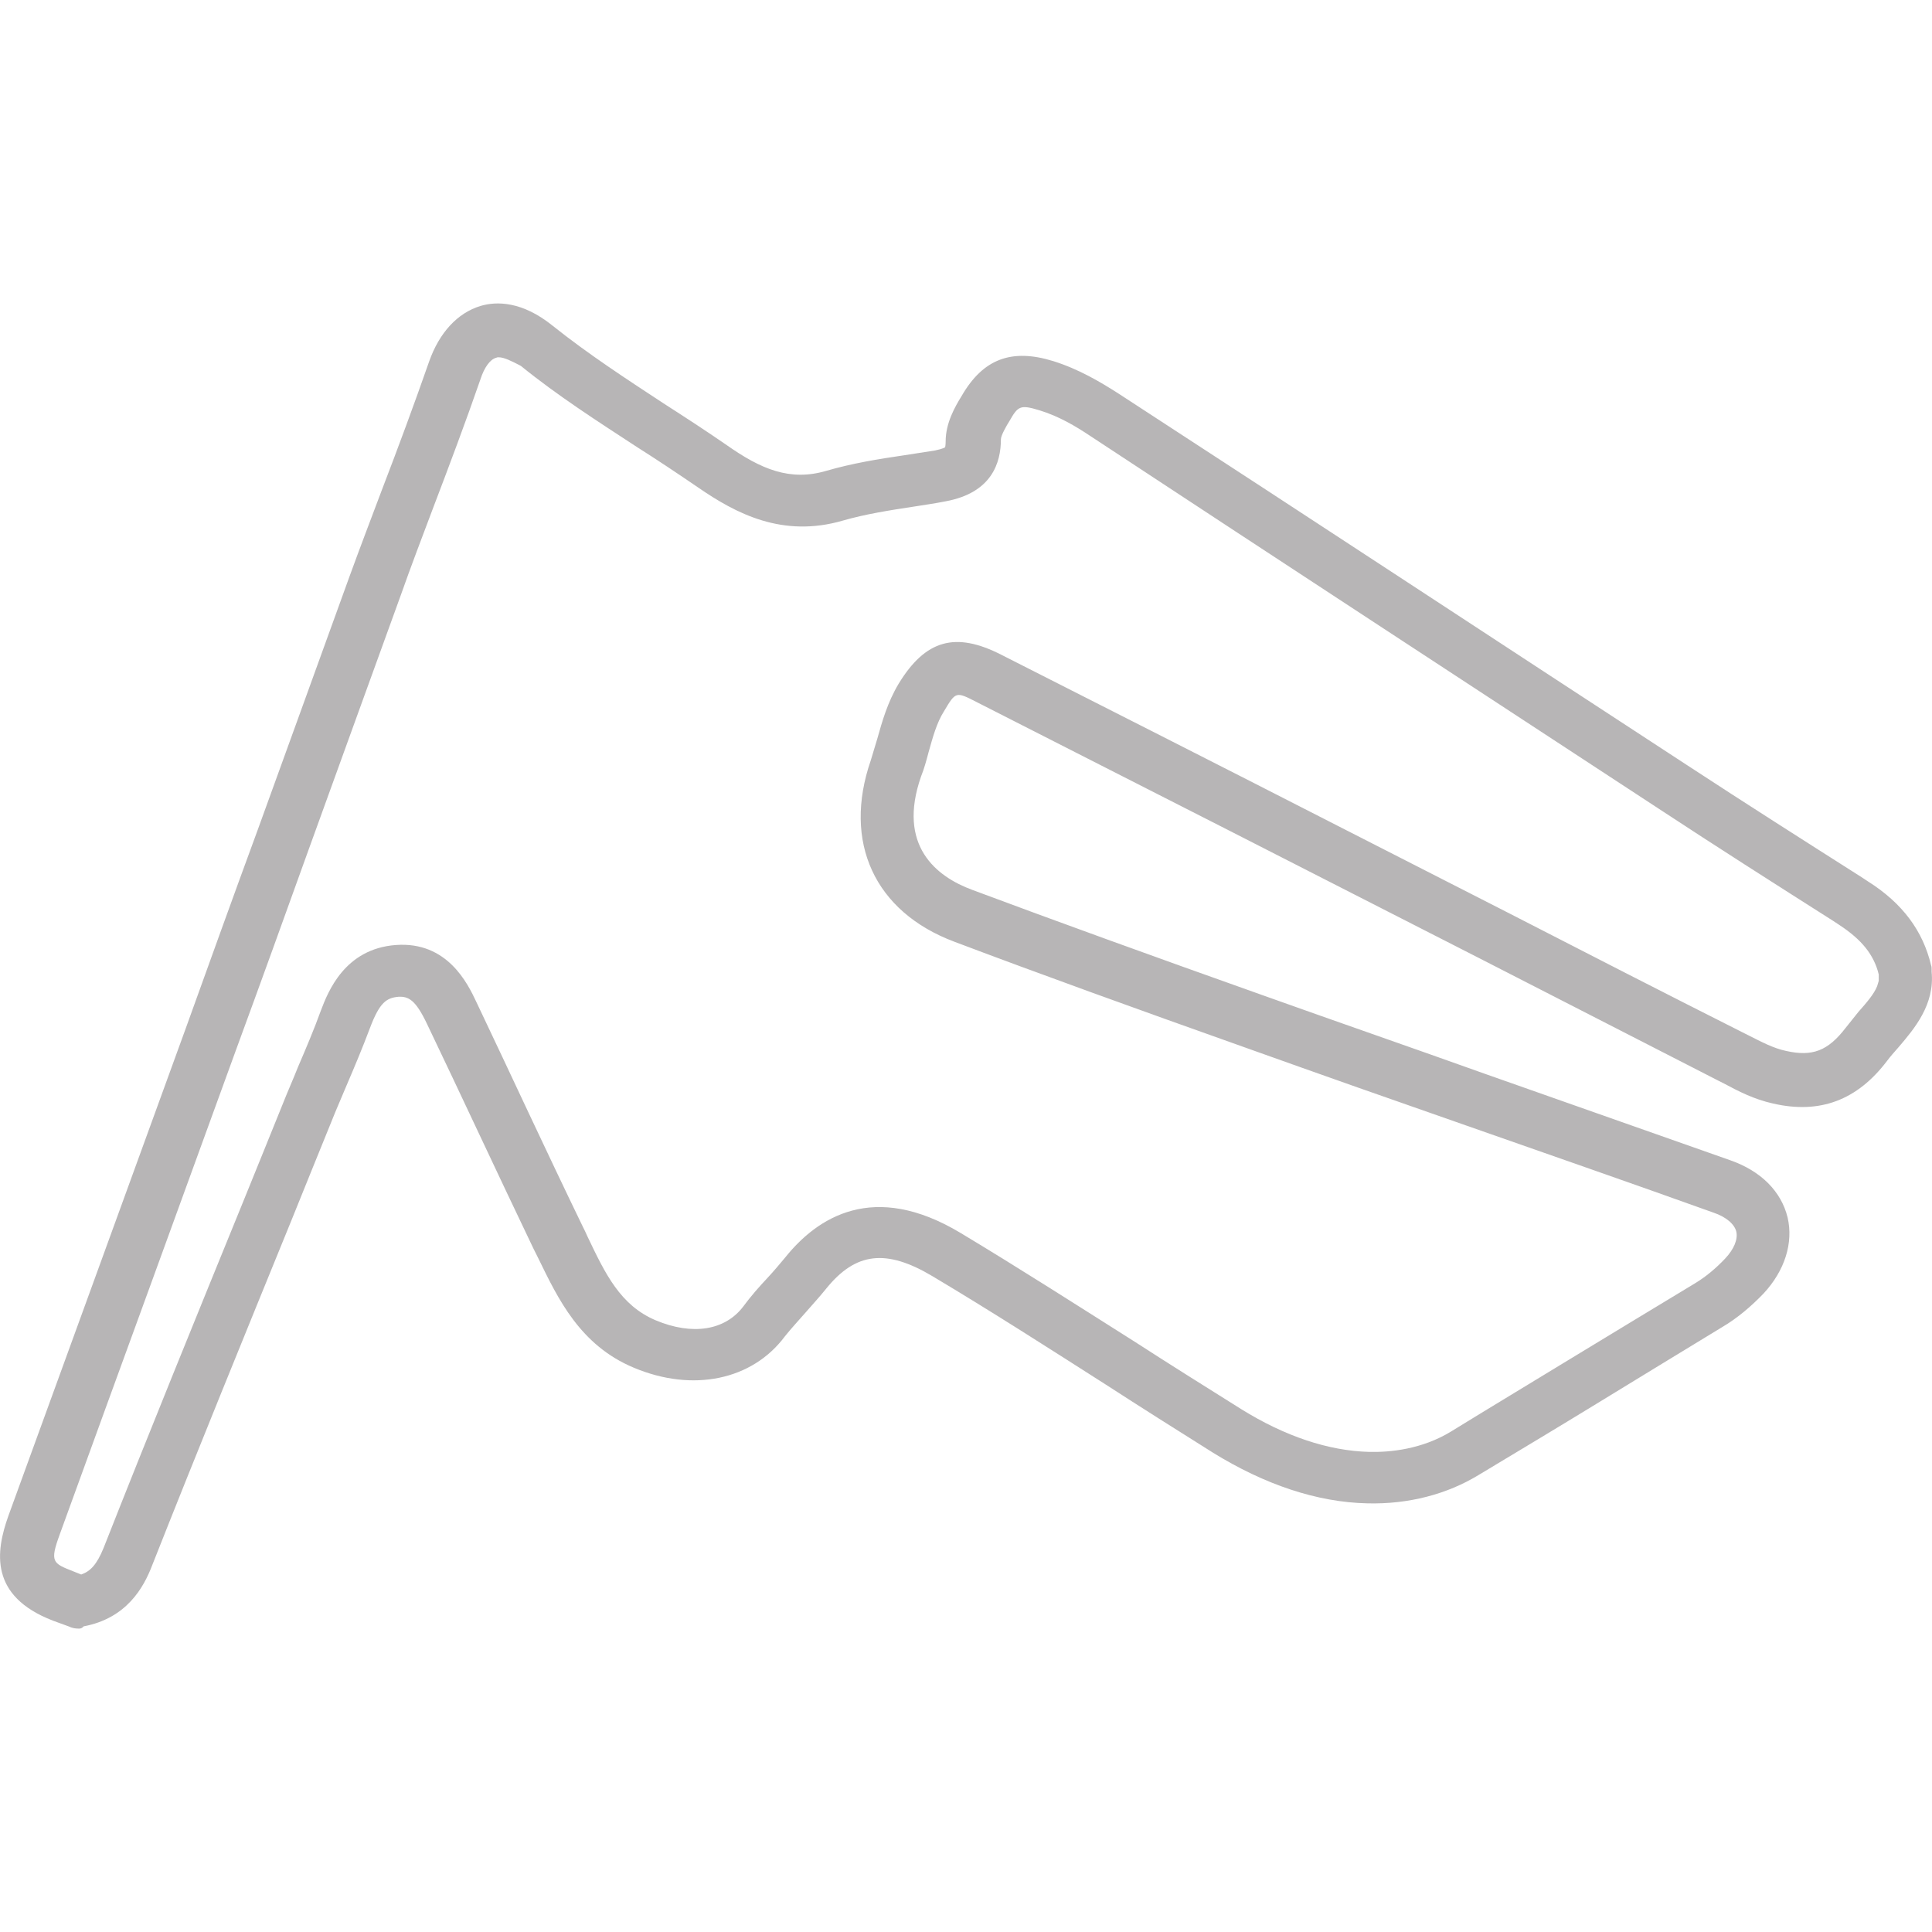
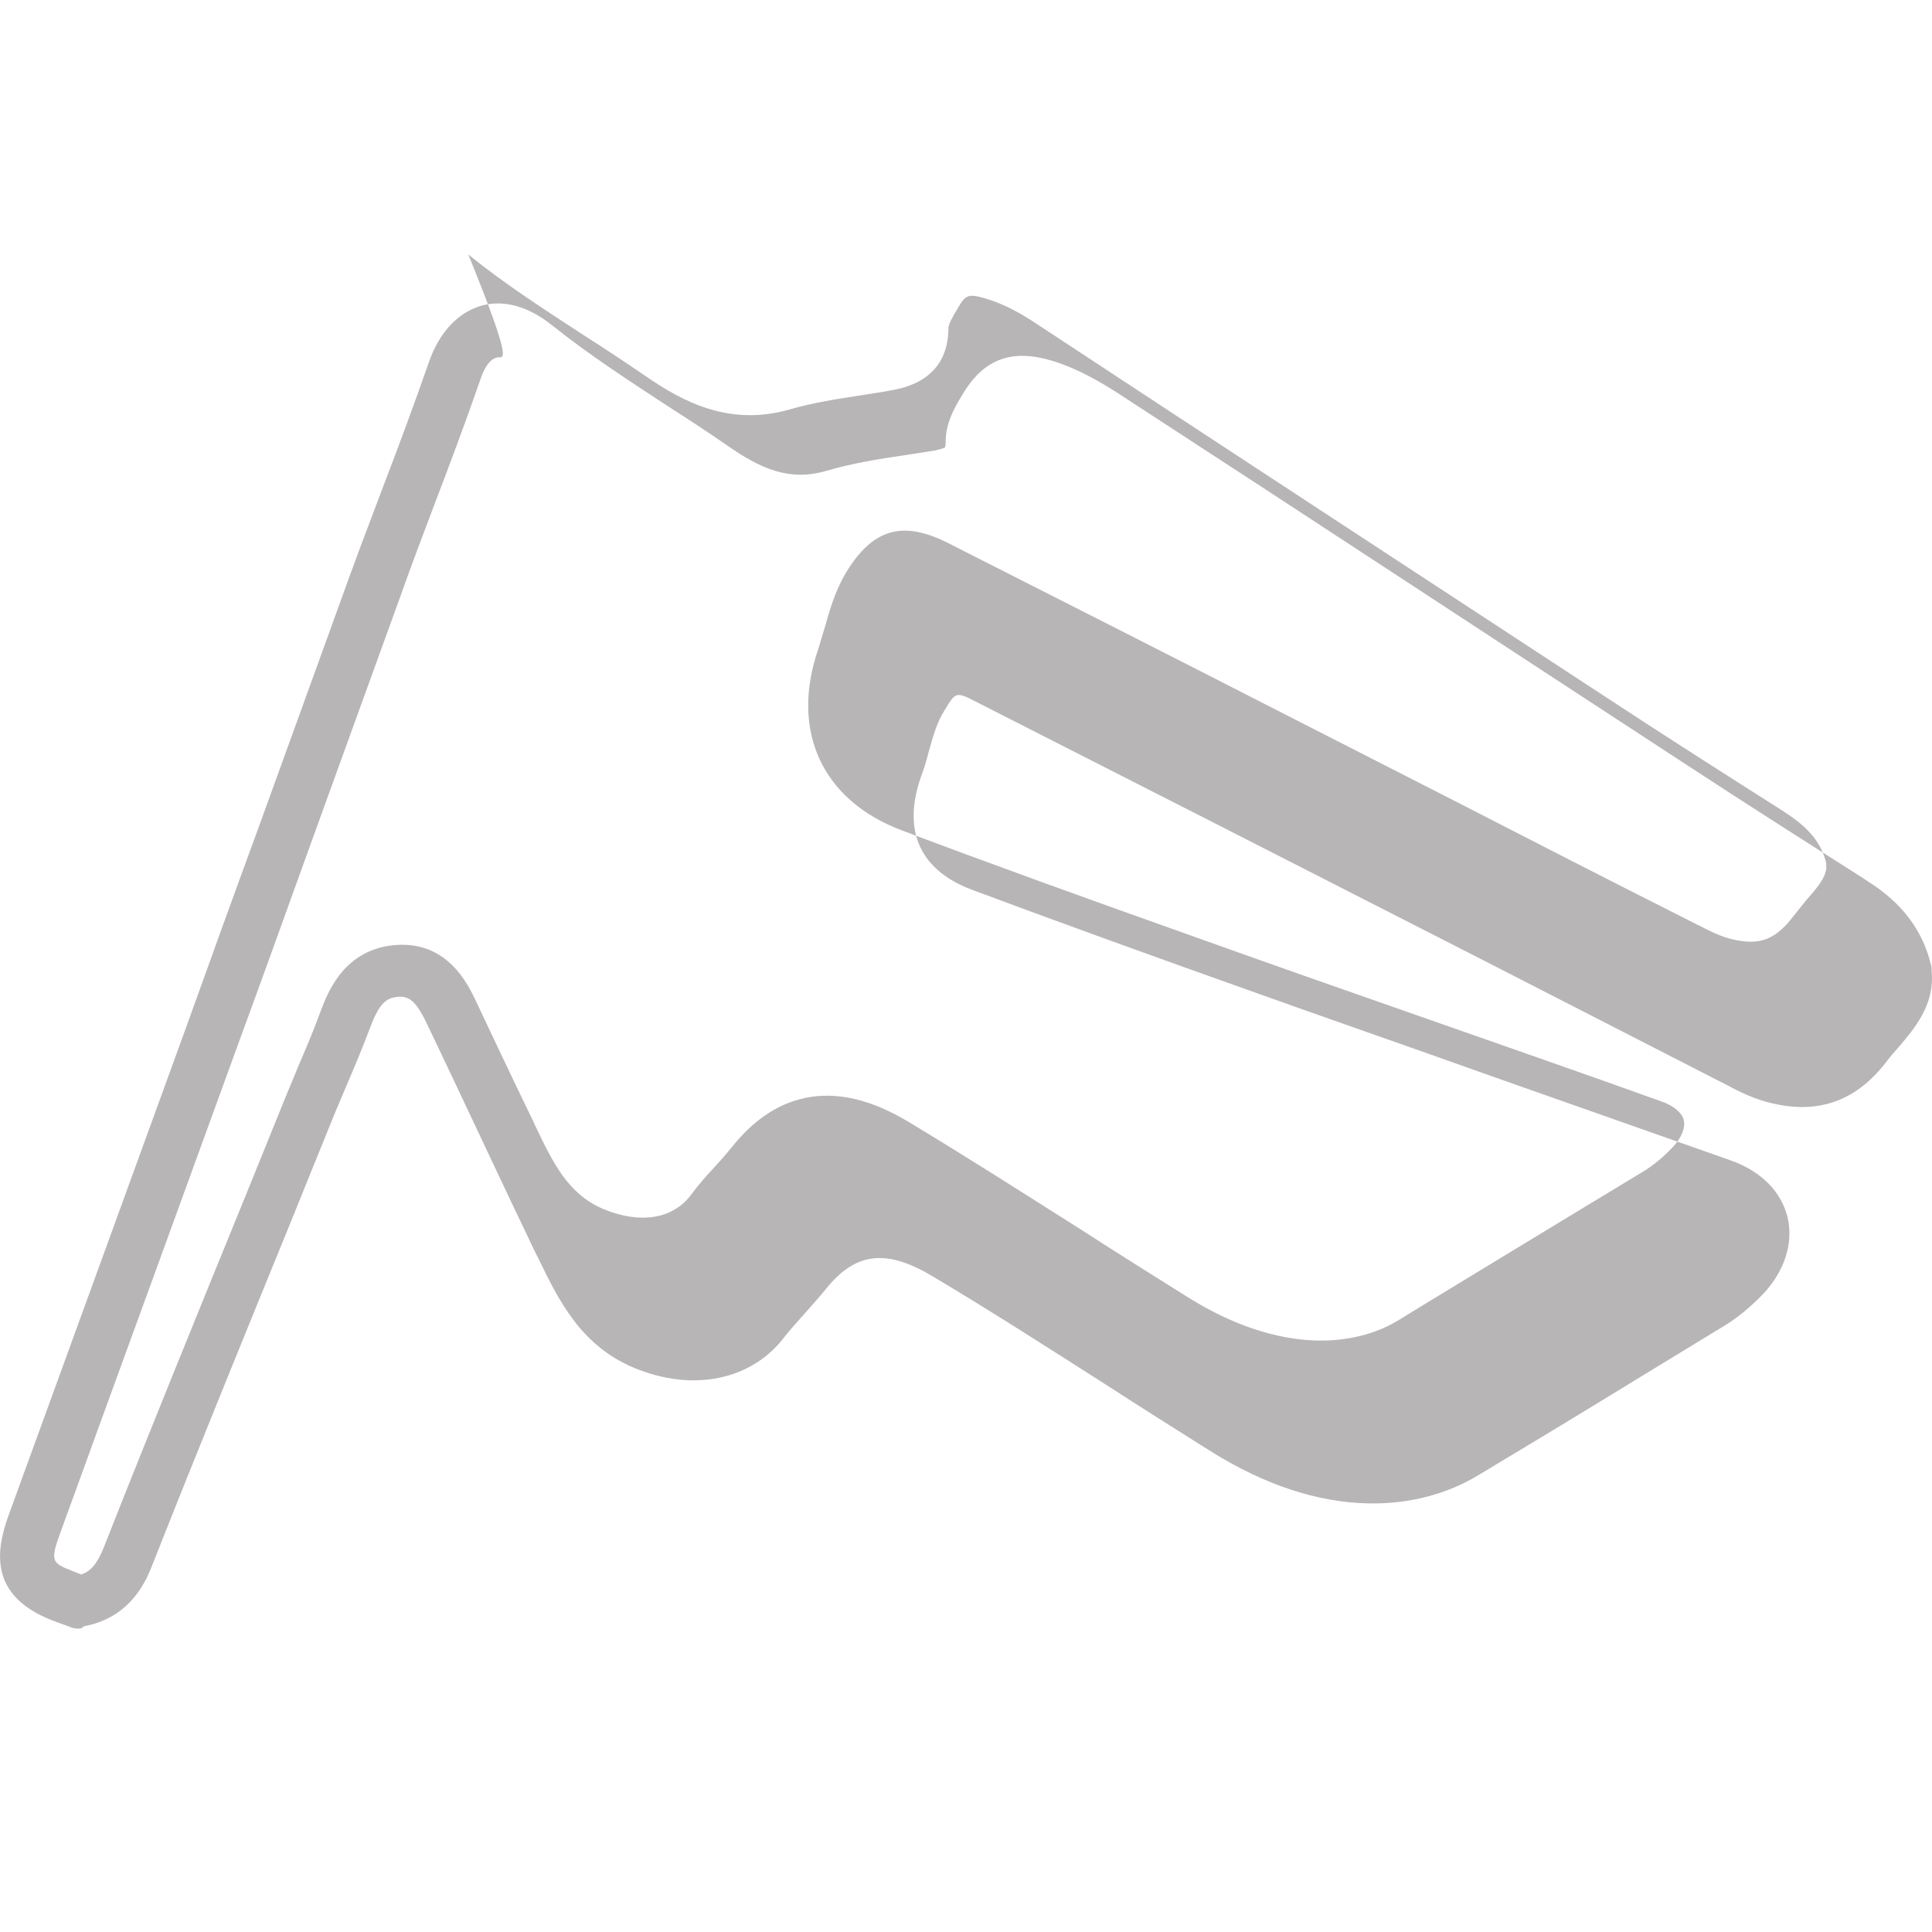
<svg xmlns="http://www.w3.org/2000/svg" version="1.1" id="Livello_1" x="0px" y="0px" viewBox="0 0 300 300" style="enable-background:new 0 0 300 300;" xml:space="preserve">
  <style type="text/css"> .st0{fill:#B7B5B6;} </style>
  <g id="GIAPPONE">
    <g>
-       <path class="st0" d="M12.28,252.89c-0.58,0-1.08-0.08-1.58-0.33l-2.49-0.91c-9.89-3.82-8.89-10.72-6.9-16.29 c4.82-13.22,9.64-26.51,14.46-39.73c4.32-11.89,8.64-23.77,12.97-35.66c3.74-10.39,7.48-20.78,11.3-31.17 c4.74-13.05,9.48-26.18,14.21-39.23c1.66-4.57,3.41-9.14,5.07-13.55c2.49-6.48,4.99-13.22,7.31-19.87 c1.58-4.49,4.41-7.56,7.98-8.64c2.49-0.75,6.48-0.75,11.22,3.08c5.4,4.32,11.39,8.23,17.21,12.05c3.24,2.08,6.57,4.24,9.81,6.48 c5.32,3.74,9.81,5.65,15.46,3.99c3.99-1.16,8.06-1.83,12.05-2.41c1.58-0.25,3.24-0.5,4.82-0.75c1.25-0.25,1.58-0.5,1.58-0.5 s0.08-0.33,0.08-0.91c0-2.83,1.41-5.32,2.49-7.07c3.32-5.74,7.73-7.4,14.21-5.4c3.99,1.25,7.31,3.24,10.06,4.99 c30.42,19.78,60.09,39.31,88.52,57.85c8.89,5.82,18.04,11.64,26.93,17.29l1,0.66c5.4,3.41,8.56,7.73,9.81,13.05 c0.08,0.17,0.08,0.42,0.08,0.58v0.42c0.5,5.07-2.66,8.81-5.15,11.72c-0.66,0.75-1.25,1.41-1.75,2.08 c-4.65,6.15-10.47,8.31-17.7,6.65c-2.99-0.66-5.4-1.91-7.73-3.16l-0.66-0.33c-12.3-6.32-24.69-12.63-36.99-18.95 c-8.15-4.16-16.29-8.31-24.44-12.47c-21.61-11.05-38.23-19.45-53.86-27.43c-3.24-1.66-3.24-1.66-5.07,1.41 c-1.16,1.83-1.75,4.07-2.41,6.4c-0.33,1.25-0.66,2.49-1.16,3.74c-3.74,10.72,2.33,15.54,7.98,17.62 c13.13,4.9,27.6,10.14,45.38,16.46c11.39,4.07,22.94,8.06,34.08,12.05c12.55,4.41,25.52,8.98,38.23,13.47 c4.74,1.66,7.9,4.82,8.89,8.89c0.91,3.91-0.42,8.23-3.74,11.8c-1.91,1.99-4.07,3.82-6.32,5.15c-6.57,3.99-13.22,8.06-19.62,11.97 c-5.98,3.66-12.22,7.4-18.29,11.05c-4.9,2.99-10.89,4.57-17.29,4.41c-7.81-0.17-15.96-2.91-24.02-7.9 c-5.57-3.49-11.22-7.07-16.62-10.56c-8.73-5.57-17.79-11.39-26.85-16.79c-7.23-4.32-11.97-3.74-16.54,1.91 c-1,1.25-2.08,2.41-3.08,3.57c-1.16,1.33-2.33,2.58-3.32,3.82c-5.07,6.82-14.3,8.73-23.44,4.9c-8.39-3.49-11.8-10.72-14.88-17.04 c-0.25-0.5-0.5-1-0.75-1.5c-2.83-5.9-5.65-11.89-8.39-17.7c-2.66-5.65-5.4-11.47-8.15-17.21c-1.75-3.66-2.83-4.24-4.41-4.16 c-1.83,0.17-2.91,0.83-4.41,4.82c-1.16,3.08-2.41,6.07-3.66,8.98c-0.75,1.83-1.58,3.66-2.33,5.57 c-2.08,5.15-4.16,10.22-6.23,15.38c-7.15,17.54-14.55,35.66-21.61,53.53c-1.33,3.49-3.99,8.23-10.64,9.48l0,0l0,0 C12.78,252.8,12.53,252.89,12.28,252.89z M77.44,55.48c-0.17,0-0.25,0-0.42,0.08c-0.91,0.25-1.83,1.5-2.41,3.32 c-2.33,6.73-4.9,13.55-7.4,20.11c-1.66,4.41-3.41,8.98-4.99,13.47c-4.74,13.05-9.48,26.18-14.21,39.23 c-3.74,10.39-7.48,20.78-11.3,31.17c-4.32,11.89-8.64,23.77-12.97,35.66c-4.82,13.22-9.64,26.43-14.46,39.73 c-1.58,4.32-1.08,4.49,2.08,5.74l1.25,0.5c1.41-0.5,2.41-1.5,3.49-4.16c7.07-17.95,14.46-36.07,21.61-53.61 c2.08-5.15,4.16-10.22,6.23-15.38c0.75-1.91,1.58-3.74,2.33-5.65c1.25-2.91,2.49-5.82,3.57-8.81c1.08-2.83,3.66-9.56,11.64-10.14 c7.98-0.58,11.14,5.98,12.47,8.81c2.74,5.74,5.49,11.64,8.15,17.29c2.74,5.82,5.57,11.8,8.39,17.62c0.25,0.5,0.5,1,0.75,1.58 c2.74,5.74,5.07,10.64,10.56,12.97c5.74,2.41,10.81,1.58,13.63-2.16c1.16-1.58,2.49-3.08,3.74-4.41c1-1.08,1.91-2.16,2.74-3.16 c4.99-6.23,13.71-11.97,27.26-3.82c9.14,5.49,18.2,11.3,27.01,16.87c5.4,3.49,10.97,6.98,16.54,10.47 c6.82,4.24,13.55,6.48,19.87,6.65c3.32,0.08,8.23-0.42,12.72-3.16c6.07-3.74,12.3-7.48,18.29-11.14 c6.4-3.91,13.05-7.9,19.62-11.89c1.66-1,3.24-2.33,4.65-3.82c1.41-1.5,1.99-2.99,1.75-4.16c-0.25-1.16-1.58-2.33-3.57-2.99 c-12.72-4.57-25.68-9.06-38.23-13.47c-11.22-3.91-22.77-7.98-34.16-12.05c-17.79-6.32-32.25-11.55-45.47-16.54 c-12.38-4.65-17.37-15.46-12.97-28.18c0.33-1.08,0.66-2.16,1-3.32c0.75-2.66,1.58-5.65,3.32-8.56c4.16-6.82,8.81-8.15,15.96-4.49 c15.71,7.98,32.33,16.37,53.94,27.43c8.15,4.16,16.29,8.31,24.44,12.47c12.3,6.32,24.6,12.63,36.99,18.87l0.66,0.33 c1.99,1,3.82,1.99,5.82,2.41c4.07,0.91,6.48,0,9.23-3.57c0.66-0.83,1.33-1.66,1.99-2.49c1.25-1.41,2.41-2.74,2.91-3.99l0.25-0.83 v-1c-0.75-3.08-2.66-5.4-6.07-7.65l-1-0.66c-8.89-5.65-18.04-11.47-27.01-17.37c-28.43-18.62-58.18-38.07-88.35-57.93 c-2.24-1.5-4.9-3.08-7.9-3.99c-2.99-0.91-3.32-0.66-4.65,1.66c-0.42,0.66-1.33,2.24-1.33,2.83c0,3.66-1.41,8.31-8.56,9.64 c-1.66,0.33-3.41,0.58-4.99,0.83c-3.82,0.58-7.48,1.16-10.97,2.16c-9.39,2.74-16.62-1.08-22.52-5.15 c-3.16-2.16-6.4-4.32-9.56-6.32c-5.98-3.91-12.22-7.9-17.95-12.55C79.44,56.06,78.27,55.48,77.44,55.48z" />
+       <path class="st0" d="M12.28,252.89c-0.58,0-1.08-0.08-1.58-0.33l-2.49-0.91c-9.89-3.82-8.89-10.72-6.9-16.29 c4.82-13.22,9.64-26.51,14.46-39.73c4.32-11.89,8.64-23.77,12.97-35.66c3.74-10.39,7.48-20.78,11.3-31.17 c4.74-13.05,9.48-26.18,14.21-39.23c1.66-4.57,3.41-9.14,5.07-13.55c2.49-6.48,4.99-13.22,7.31-19.87 c1.58-4.49,4.41-7.56,7.98-8.64c2.49-0.75,6.48-0.75,11.22,3.08c5.4,4.32,11.39,8.23,17.21,12.05c3.24,2.08,6.57,4.24,9.81,6.48 c5.32,3.74,9.81,5.65,15.46,3.99c3.99-1.16,8.06-1.83,12.05-2.41c1.58-0.25,3.24-0.5,4.82-0.75c1.25-0.25,1.58-0.5,1.58-0.5 s0.08-0.33,0.08-0.91c0-2.83,1.41-5.32,2.49-7.07c3.32-5.74,7.73-7.4,14.21-5.4c3.99,1.25,7.31,3.24,10.06,4.99 c30.42,19.78,60.09,39.31,88.52,57.85c8.89,5.82,18.04,11.64,26.93,17.29l1,0.66c5.4,3.41,8.56,7.73,9.81,13.05 c0.08,0.17,0.08,0.42,0.08,0.58v0.42c0.5,5.07-2.66,8.81-5.15,11.72c-0.66,0.75-1.25,1.41-1.75,2.08 c-4.65,6.15-10.47,8.31-17.7,6.65c-2.99-0.66-5.4-1.91-7.73-3.16l-0.66-0.33c-12.3-6.32-24.69-12.63-36.99-18.95 c-8.15-4.16-16.29-8.31-24.44-12.47c-21.61-11.05-38.23-19.45-53.86-27.43c-3.24-1.66-3.24-1.66-5.07,1.41 c-1.16,1.83-1.75,4.07-2.41,6.4c-0.33,1.25-0.66,2.49-1.16,3.74c-3.74,10.72,2.33,15.54,7.98,17.62 c13.13,4.9,27.6,10.14,45.38,16.46c11.39,4.07,22.94,8.06,34.08,12.05c12.55,4.41,25.52,8.98,38.23,13.47 c4.74,1.66,7.9,4.82,8.89,8.89c0.91,3.91-0.42,8.23-3.74,11.8c-1.91,1.99-4.07,3.82-6.32,5.15c-6.57,3.99-13.22,8.06-19.62,11.97 c-5.98,3.66-12.22,7.4-18.29,11.05c-4.9,2.99-10.89,4.57-17.29,4.41c-7.81-0.17-15.96-2.91-24.02-7.9 c-5.57-3.49-11.22-7.07-16.62-10.56c-8.73-5.57-17.79-11.39-26.85-16.79c-7.23-4.32-11.97-3.74-16.54,1.91 c-1,1.25-2.08,2.41-3.08,3.57c-1.16,1.33-2.33,2.58-3.32,3.82c-5.07,6.82-14.3,8.73-23.44,4.9c-8.39-3.49-11.8-10.72-14.88-17.04 c-0.25-0.5-0.5-1-0.75-1.5c-2.83-5.9-5.65-11.89-8.39-17.7c-2.66-5.65-5.4-11.47-8.15-17.21c-1.75-3.66-2.83-4.24-4.41-4.16 c-1.83,0.17-2.91,0.83-4.41,4.82c-1.16,3.08-2.41,6.07-3.66,8.98c-0.75,1.83-1.58,3.66-2.33,5.57 c-2.08,5.15-4.16,10.22-6.23,15.38c-7.15,17.54-14.55,35.66-21.61,53.53c-1.33,3.49-3.99,8.23-10.64,9.48l0,0l0,0 C12.78,252.8,12.53,252.89,12.28,252.89z M77.44,55.48c-0.17,0-0.25,0-0.42,0.08c-0.91,0.25-1.83,1.5-2.41,3.32 c-2.33,6.73-4.9,13.55-7.4,20.11c-1.66,4.41-3.41,8.98-4.99,13.47c-4.74,13.05-9.48,26.18-14.21,39.23 c-3.74,10.39-7.48,20.78-11.3,31.17c-4.32,11.89-8.64,23.77-12.97,35.66c-4.82,13.22-9.64,26.43-14.46,39.73 c-1.58,4.32-1.08,4.49,2.08,5.74l1.25,0.5c1.41-0.5,2.41-1.5,3.49-4.16c7.07-17.95,14.46-36.07,21.61-53.61 c2.08-5.15,4.16-10.22,6.23-15.38c0.75-1.91,1.58-3.74,2.33-5.65c1.25-2.91,2.49-5.82,3.57-8.81c1.08-2.83,3.66-9.56,11.64-10.14 c7.98-0.58,11.14,5.98,12.47,8.81c2.74,5.82,5.57,11.8,8.39,17.62c0.25,0.5,0.5,1,0.75,1.58 c2.74,5.74,5.07,10.64,10.56,12.97c5.74,2.41,10.81,1.58,13.63-2.16c1.16-1.58,2.49-3.08,3.74-4.41c1-1.08,1.91-2.16,2.74-3.16 c4.99-6.23,13.71-11.97,27.26-3.82c9.14,5.49,18.2,11.3,27.01,16.87c5.4,3.49,10.97,6.98,16.54,10.47 c6.82,4.24,13.55,6.48,19.87,6.65c3.32,0.08,8.23-0.42,12.72-3.16c6.07-3.74,12.3-7.48,18.29-11.14 c6.4-3.91,13.05-7.9,19.62-11.89c1.66-1,3.24-2.33,4.65-3.82c1.41-1.5,1.99-2.99,1.75-4.16c-0.25-1.16-1.58-2.33-3.57-2.99 c-12.72-4.57-25.68-9.06-38.23-13.47c-11.22-3.91-22.77-7.98-34.16-12.05c-17.79-6.32-32.25-11.55-45.47-16.54 c-12.38-4.65-17.37-15.46-12.97-28.18c0.33-1.08,0.66-2.16,1-3.32c0.75-2.66,1.58-5.65,3.32-8.56c4.16-6.82,8.81-8.15,15.96-4.49 c15.71,7.98,32.33,16.37,53.94,27.43c8.15,4.16,16.29,8.31,24.44,12.47c12.3,6.32,24.6,12.63,36.99,18.87l0.66,0.33 c1.99,1,3.82,1.99,5.82,2.41c4.07,0.91,6.48,0,9.23-3.57c0.66-0.83,1.33-1.66,1.99-2.49c1.25-1.41,2.41-2.74,2.91-3.99l0.25-0.83 v-1c-0.75-3.08-2.66-5.4-6.07-7.65l-1-0.66c-8.89-5.65-18.04-11.47-27.01-17.37c-28.43-18.62-58.18-38.07-88.35-57.93 c-2.24-1.5-4.9-3.08-7.9-3.99c-2.99-0.91-3.32-0.66-4.65,1.66c-0.42,0.66-1.33,2.24-1.33,2.83c0,3.66-1.41,8.31-8.56,9.64 c-1.66,0.33-3.41,0.58-4.99,0.83c-3.82,0.58-7.48,1.16-10.97,2.16c-9.39,2.74-16.62-1.08-22.52-5.15 c-3.16-2.16-6.4-4.32-9.56-6.32c-5.98-3.91-12.22-7.9-17.95-12.55C79.44,56.06,78.27,55.48,77.44,55.48z" />
    </g>
  </g>
</svg>